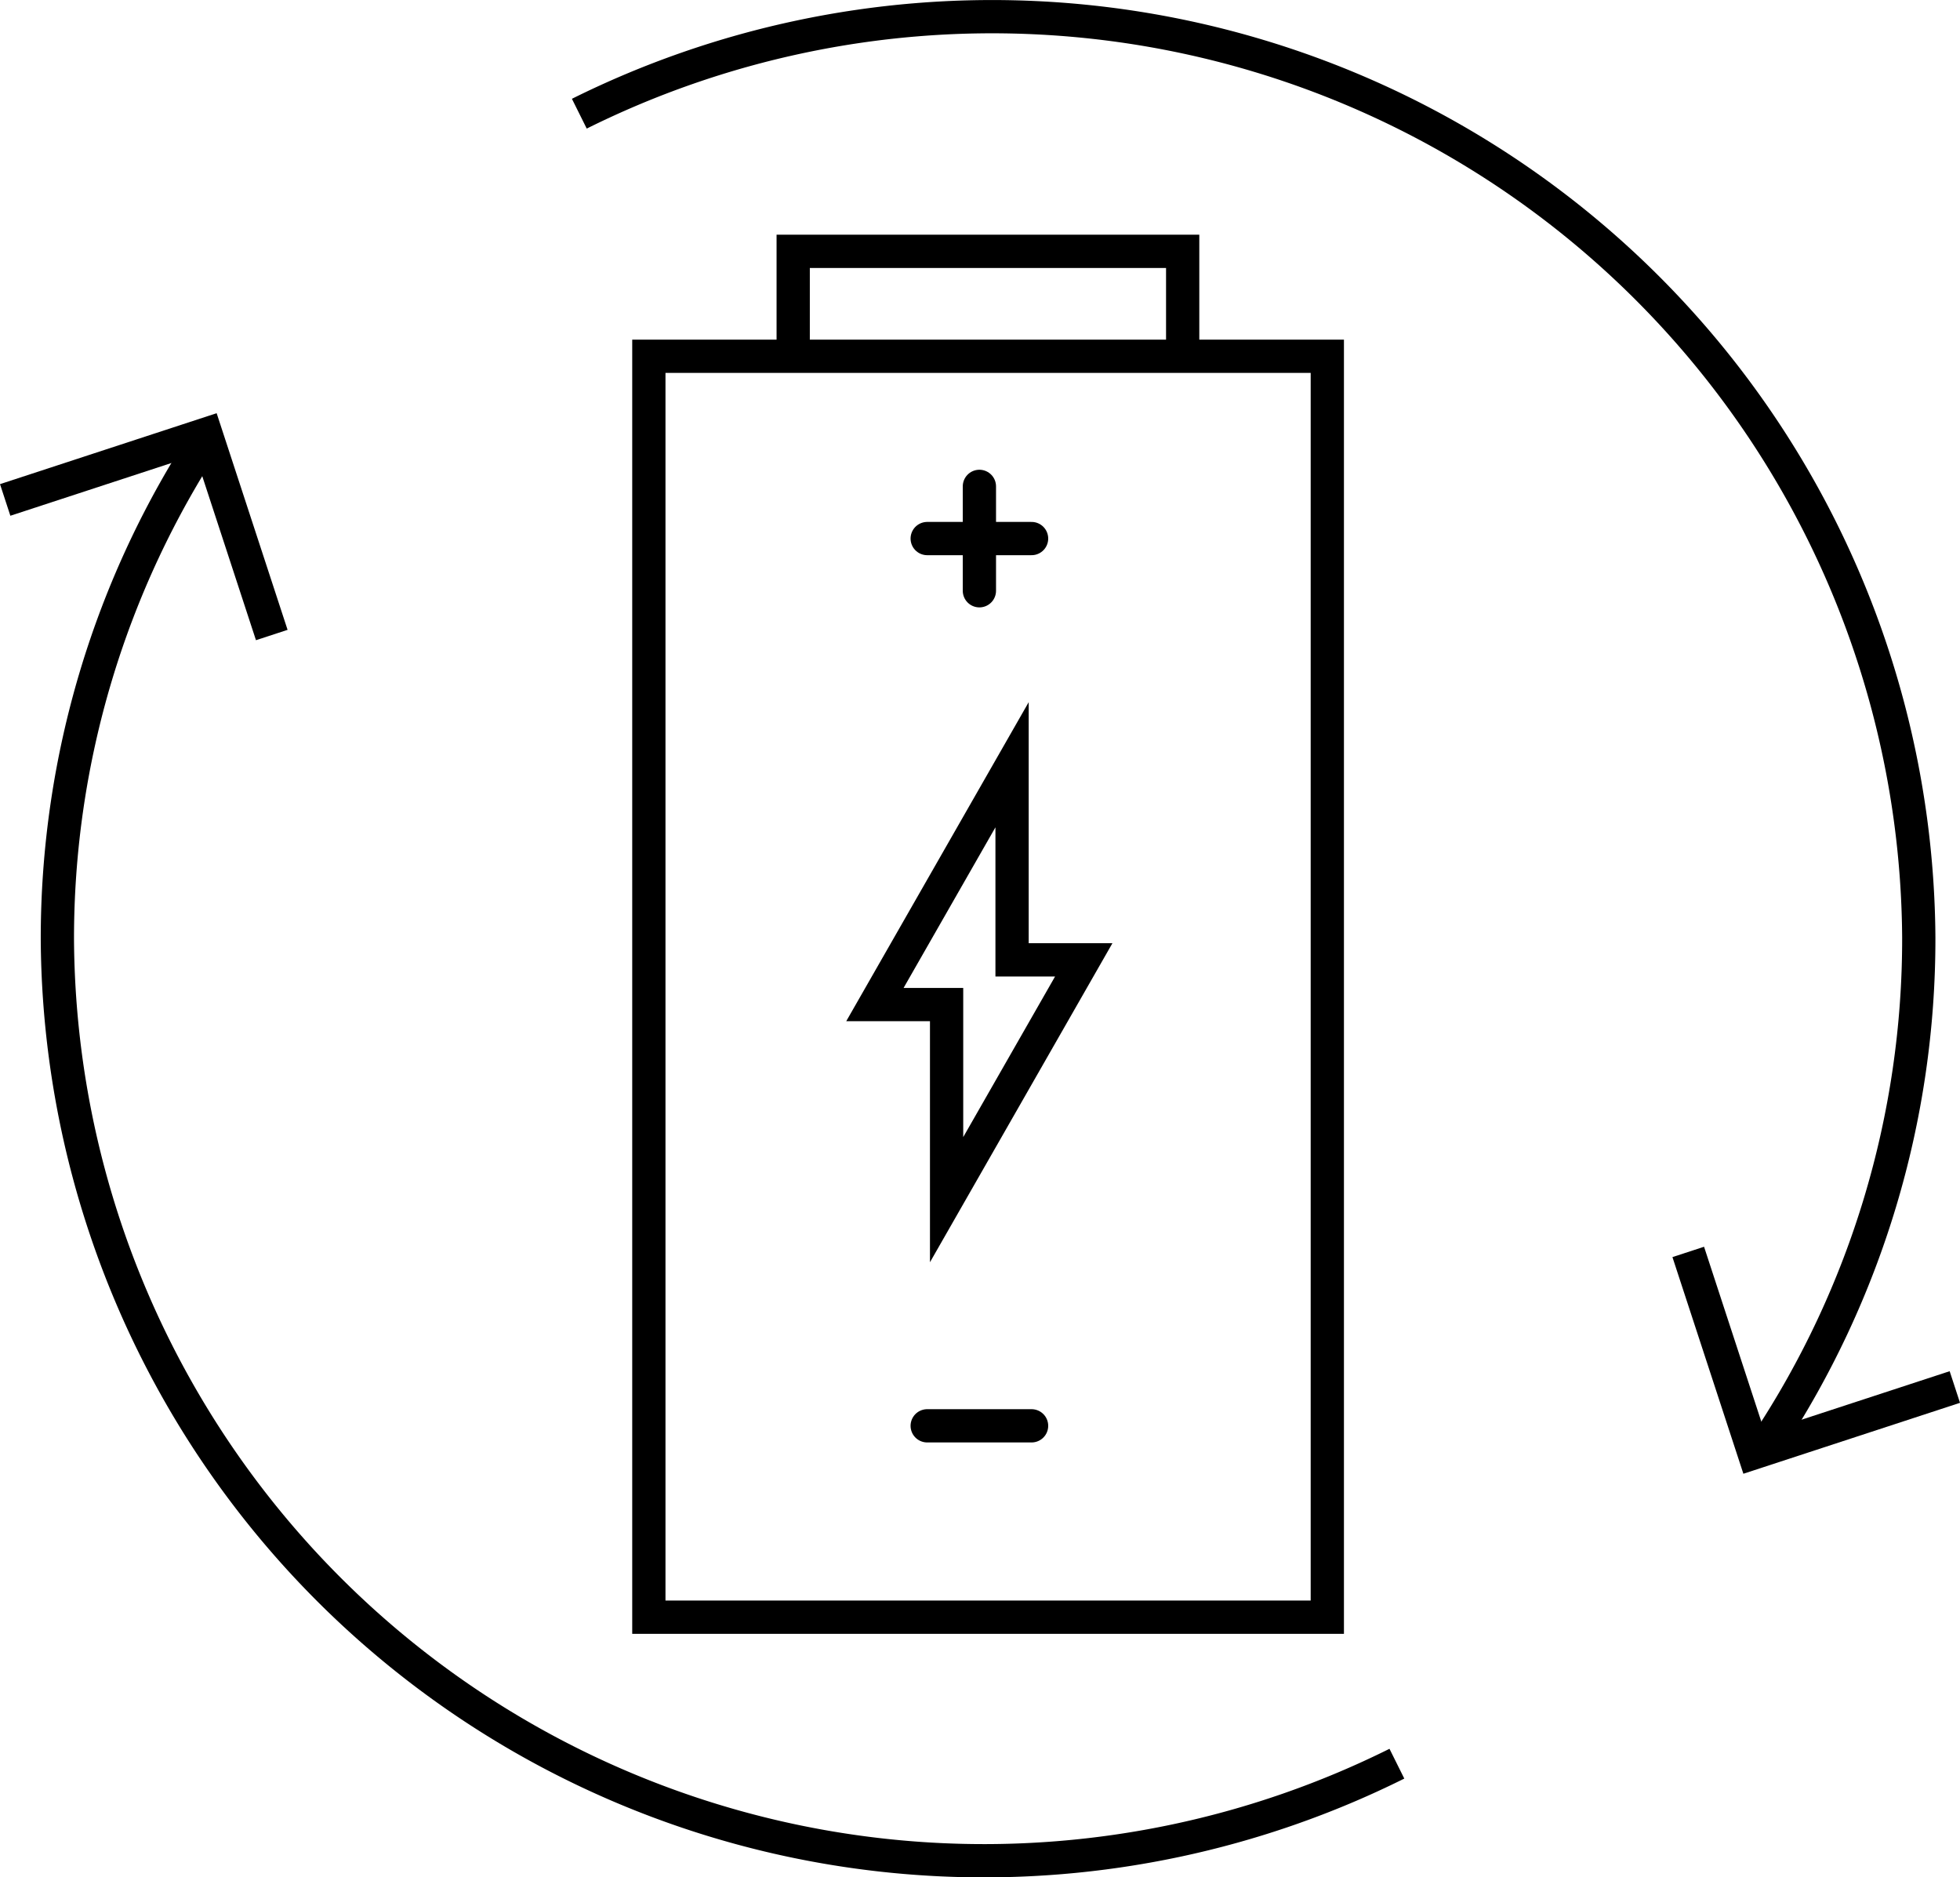
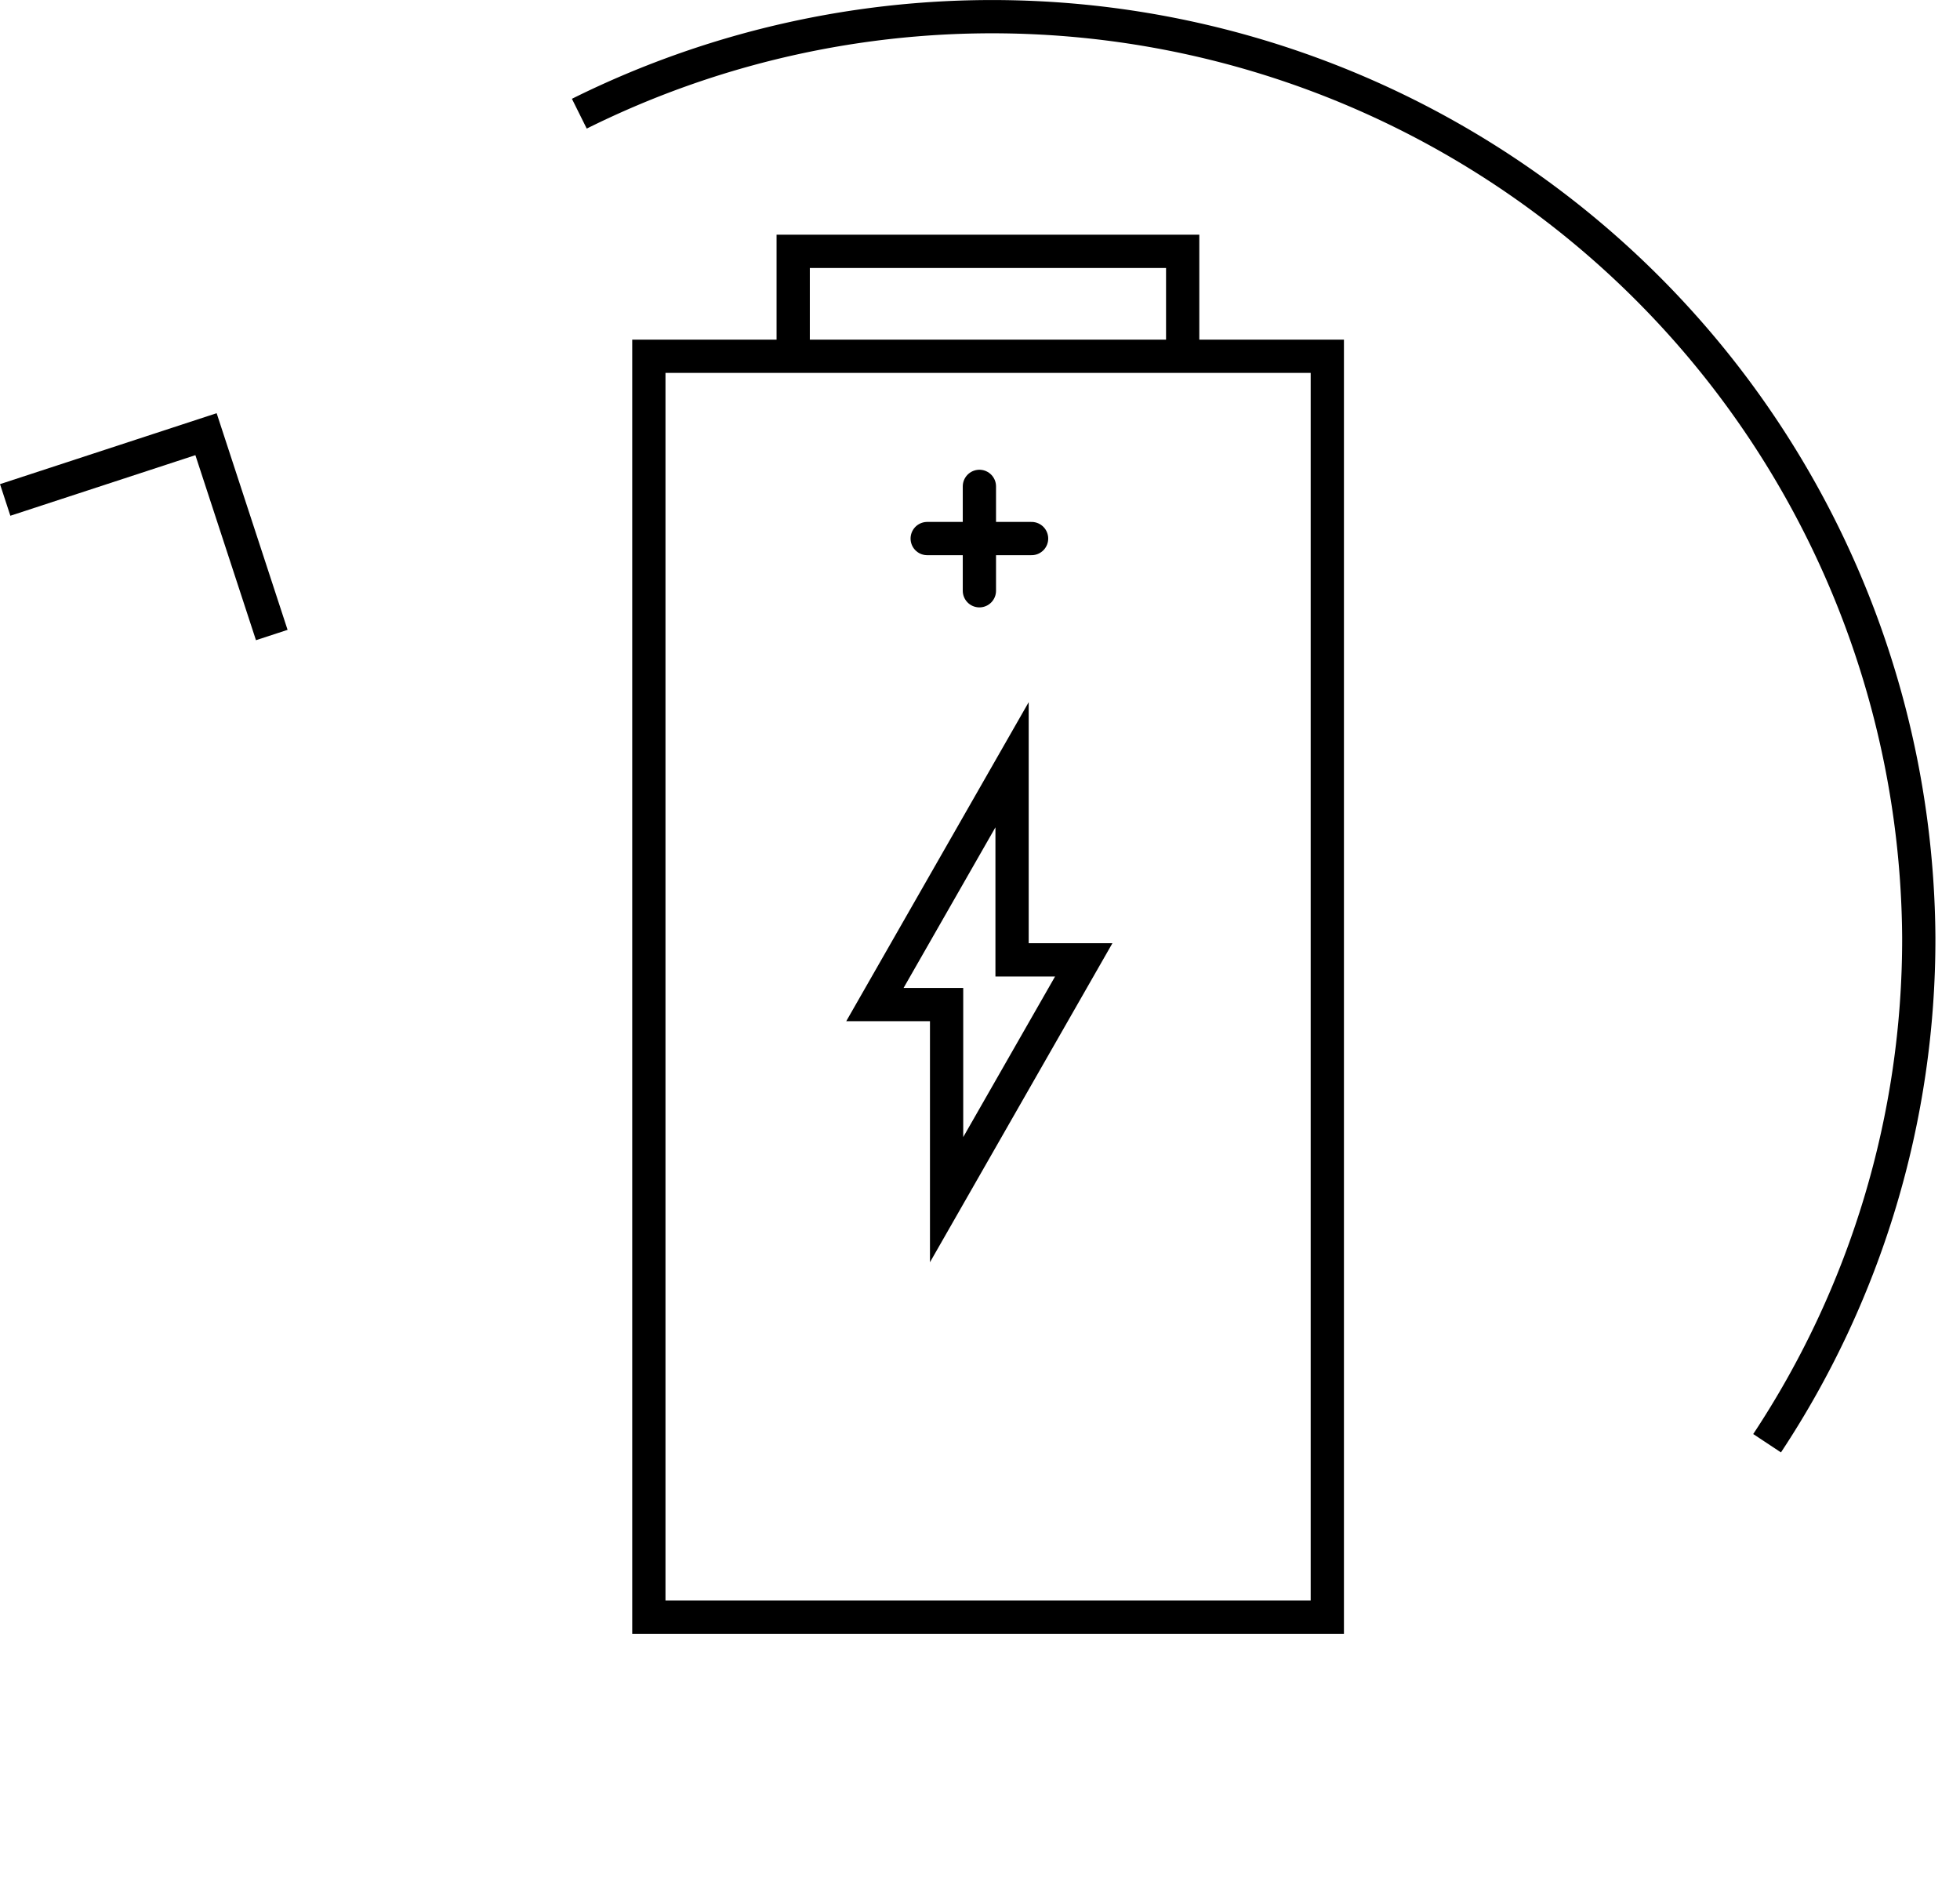
<svg xmlns="http://www.w3.org/2000/svg" width="102.475" height="98.15" viewBox="0 0 102.475 98.15">
  <g id="Page-1" transform="translate(-0.599)">
    <g id="_1920" data-name="1920" transform="translate(0.87 0.87)">
      <g id="opt-2" transform="translate(0 0)">
        <g id="EASE-OF-OWNERSHIP">
          <g id="Environmental-Impact" transform="translate(0 0)">
            <g id="battery-recycling" transform="translate(0 0)">
              <g id="Groupe_16699" data-name="Groupe 16699" transform="translate(0 0)">
                <g id="Group-2" transform="translate(33.653 12.27)">
                  <g id="Group-4" transform="translate(0 0)">
                    <path id="Stroke-1" d="M0,71.593H35.472V5.672H0Z" transform="translate(0 -0.186)" fill="none" stroke="#000" stroke-linecap="round" stroke-width="1.739" fill-rule="evenodd" />
                    <path id="Stroke-3" d="M7.216,5.7V.426H27.579V5.7" transform="translate(0.331 -0.426)" fill="none" stroke="#000" stroke-linecap="round" stroke-width="1.739" fill-rule="evenodd" />
                  </g>
                  <path id="Stroke-5" d="M16.523,17.632V12.175" transform="translate(0.759 0.113)" fill="none" stroke="#000" stroke-linecap="round" stroke-width="1.739" fill-rule="evenodd" />
                  <path id="Stroke-6" d="M13.914,14.783h5.457" transform="translate(0.639 0.233)" fill="none" stroke="#000" stroke-linecap="round" stroke-width="1.739" fill-rule="evenodd" />
-                   <path id="Stroke-6-2" data-name="Stroke-6" d="M13.914,59.133h5.457" transform="translate(0.639 2.269)" fill="none" stroke="#000" stroke-linecap="round" stroke-width="1.739" fill-rule="evenodd" />
                  <path id="Stroke-8" d="M22.219,36.289H18.471v-10.2L11.3,38.627h3.748v10.2Z" transform="translate(0.519 0.752)" fill="none" stroke="#000" stroke-linecap="round" stroke-width="1.739" fill-rule="evenodd" />
                </g>
                <g id="Group" transform="translate(0 0)">
                  <path id="Stroke-2" d="M28.7,5.074A48.45,48.45,0,0,1,98.731,48.151,47.757,47.757,0,0,1,90.8,74.582" transform="translate(1.318)" fill="none" stroke="#000" stroke-width="1.739" fill-rule="evenodd" />
-                   <path id="Stroke-6-3" data-name="Stroke-6" d="M72.643,90.378A48.45,48.45,0,0,1,2.609,47.3a47.755,47.755,0,0,1,7.935-26.431" transform="translate(0.12 0.958)" fill="none" stroke="#000" stroke-width="1.739" fill-rule="evenodd" />
-                   <path id="Stroke-4" d="M98.071,68.808l-10.5,3.438-3.438-10.5" transform="translate(3.863 2.835)" fill="none" stroke="#000" stroke-width="1.739" fill-rule="evenodd" />
                  <path id="Stroke-8-2" data-name="Stroke-8" d="M0,24.309l10.5-3.438,3.438,10.5" transform="translate(0 0.958)" fill="none" stroke="#000" stroke-width="1.739" fill-rule="evenodd" />
                </g>
              </g>
            </g>
          </g>
        </g>
      </g>
    </g>
  </g>
</svg>